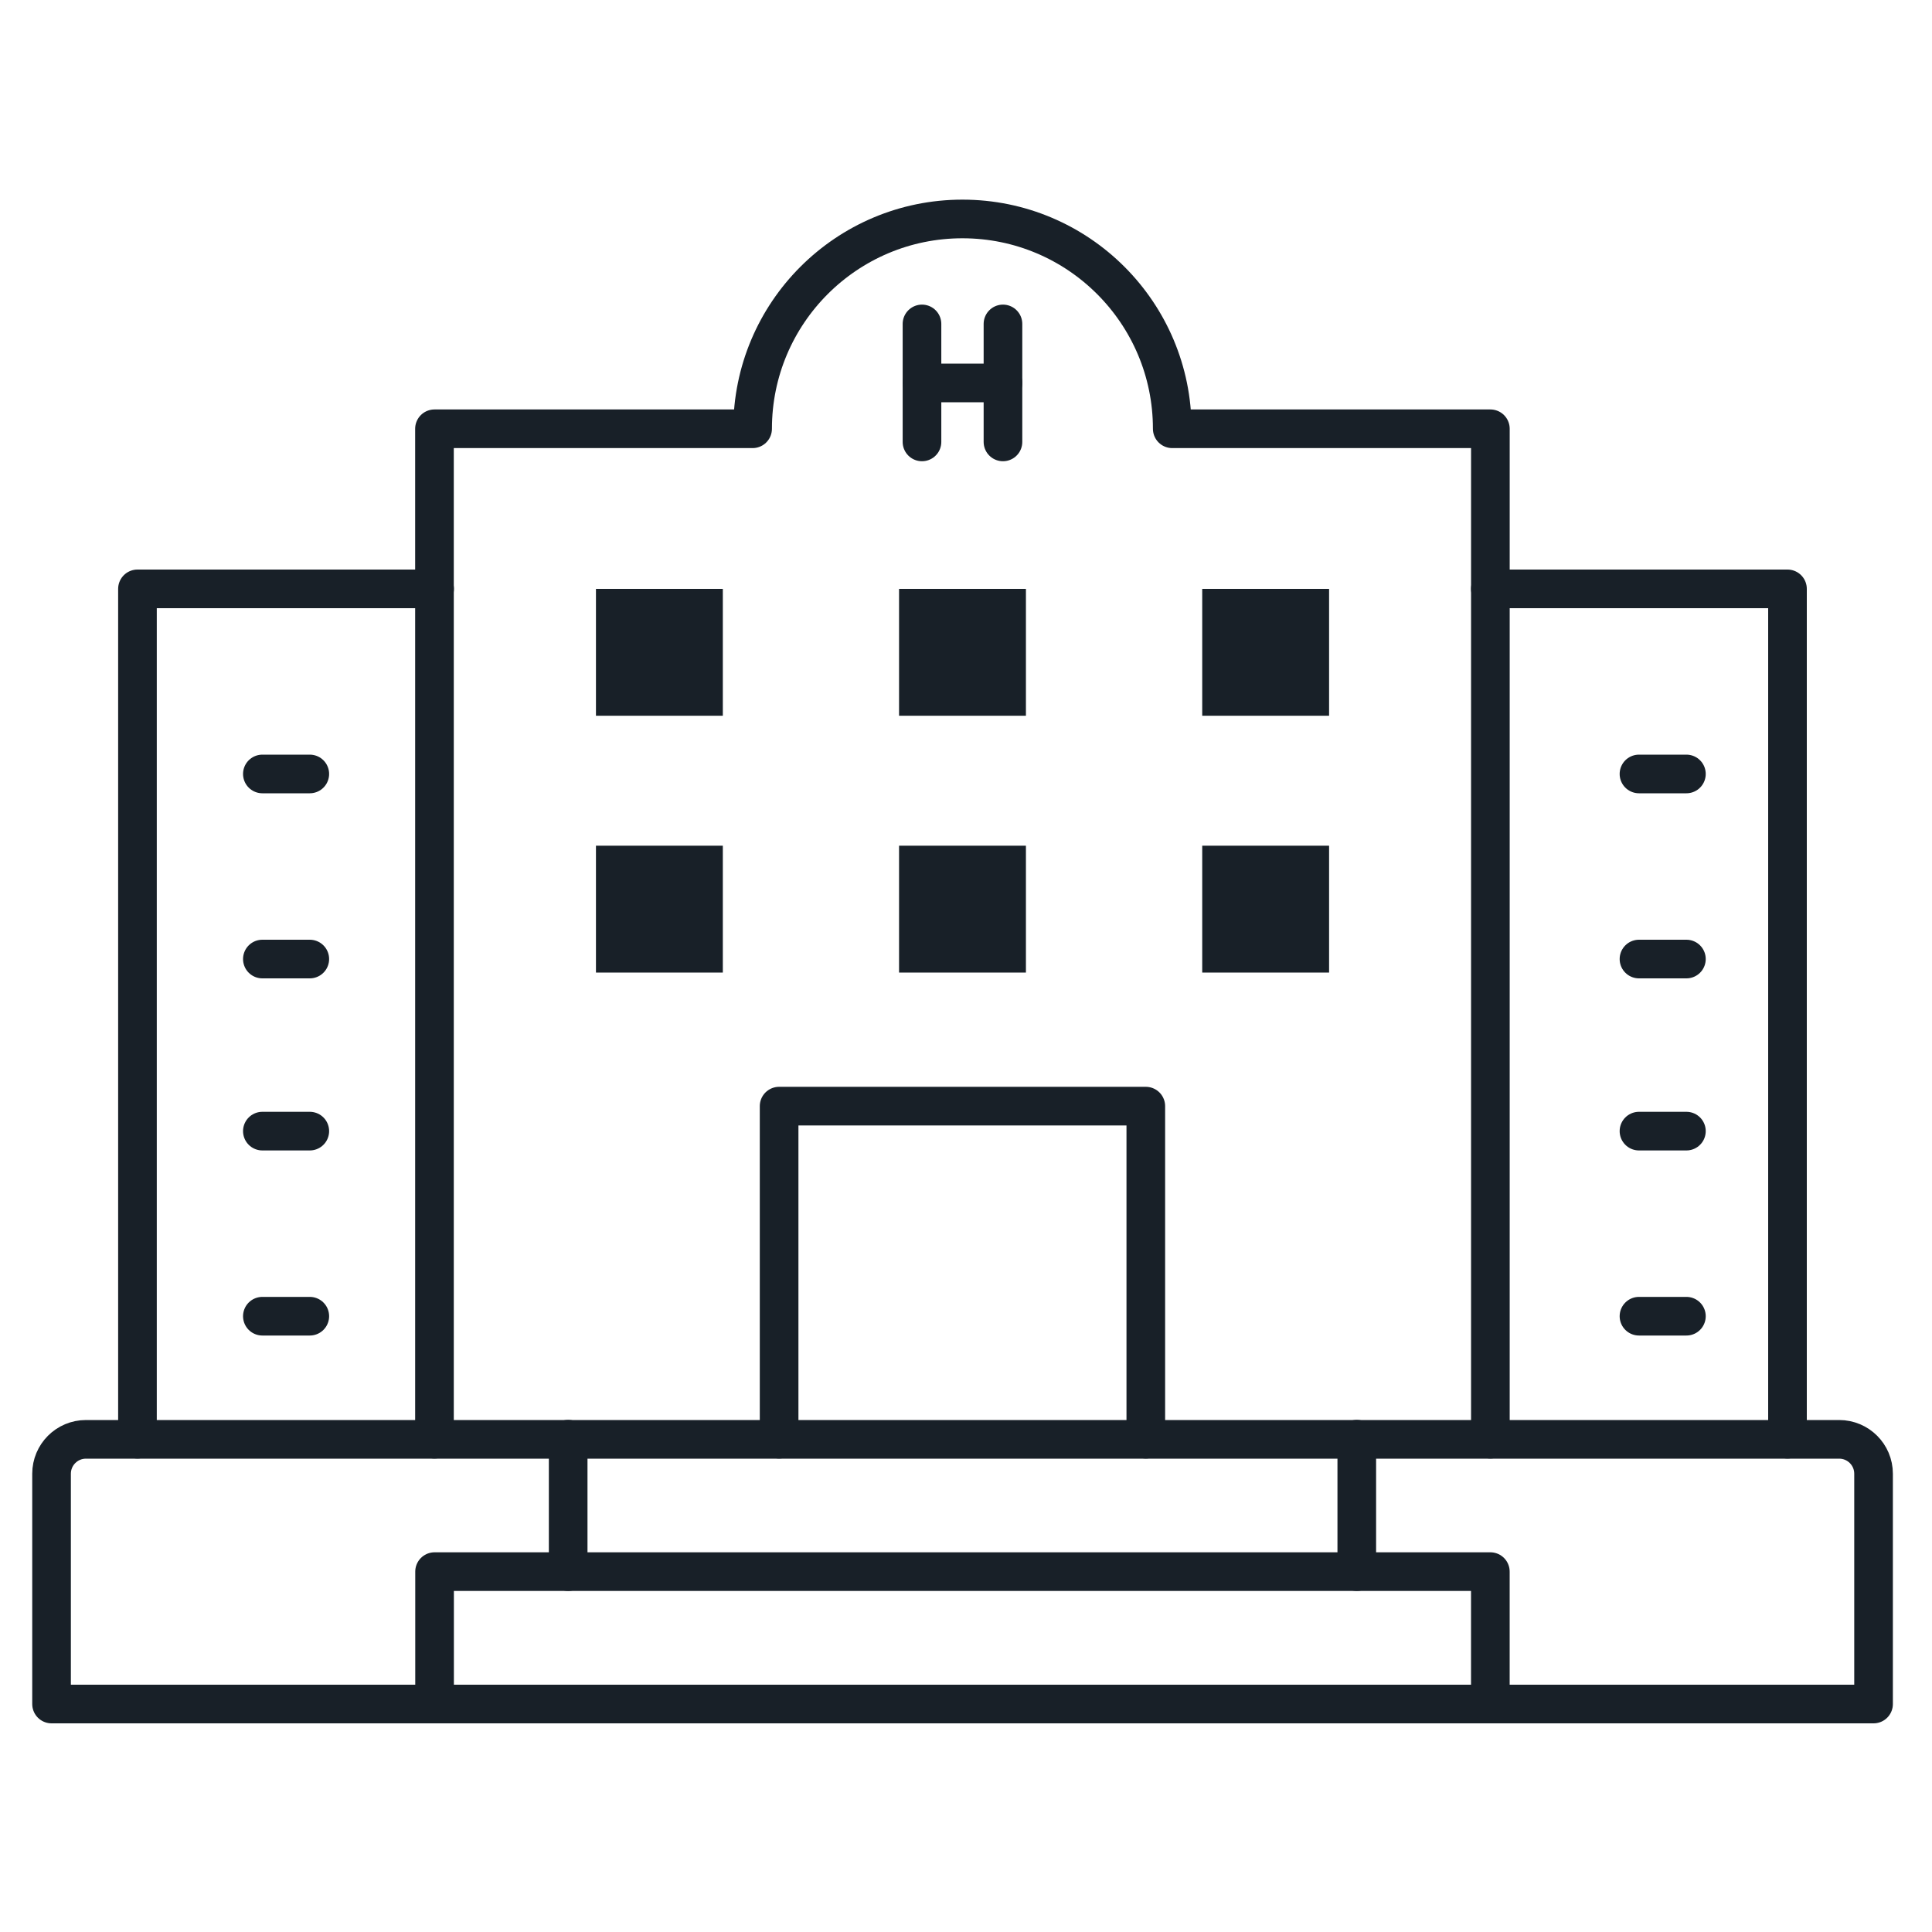
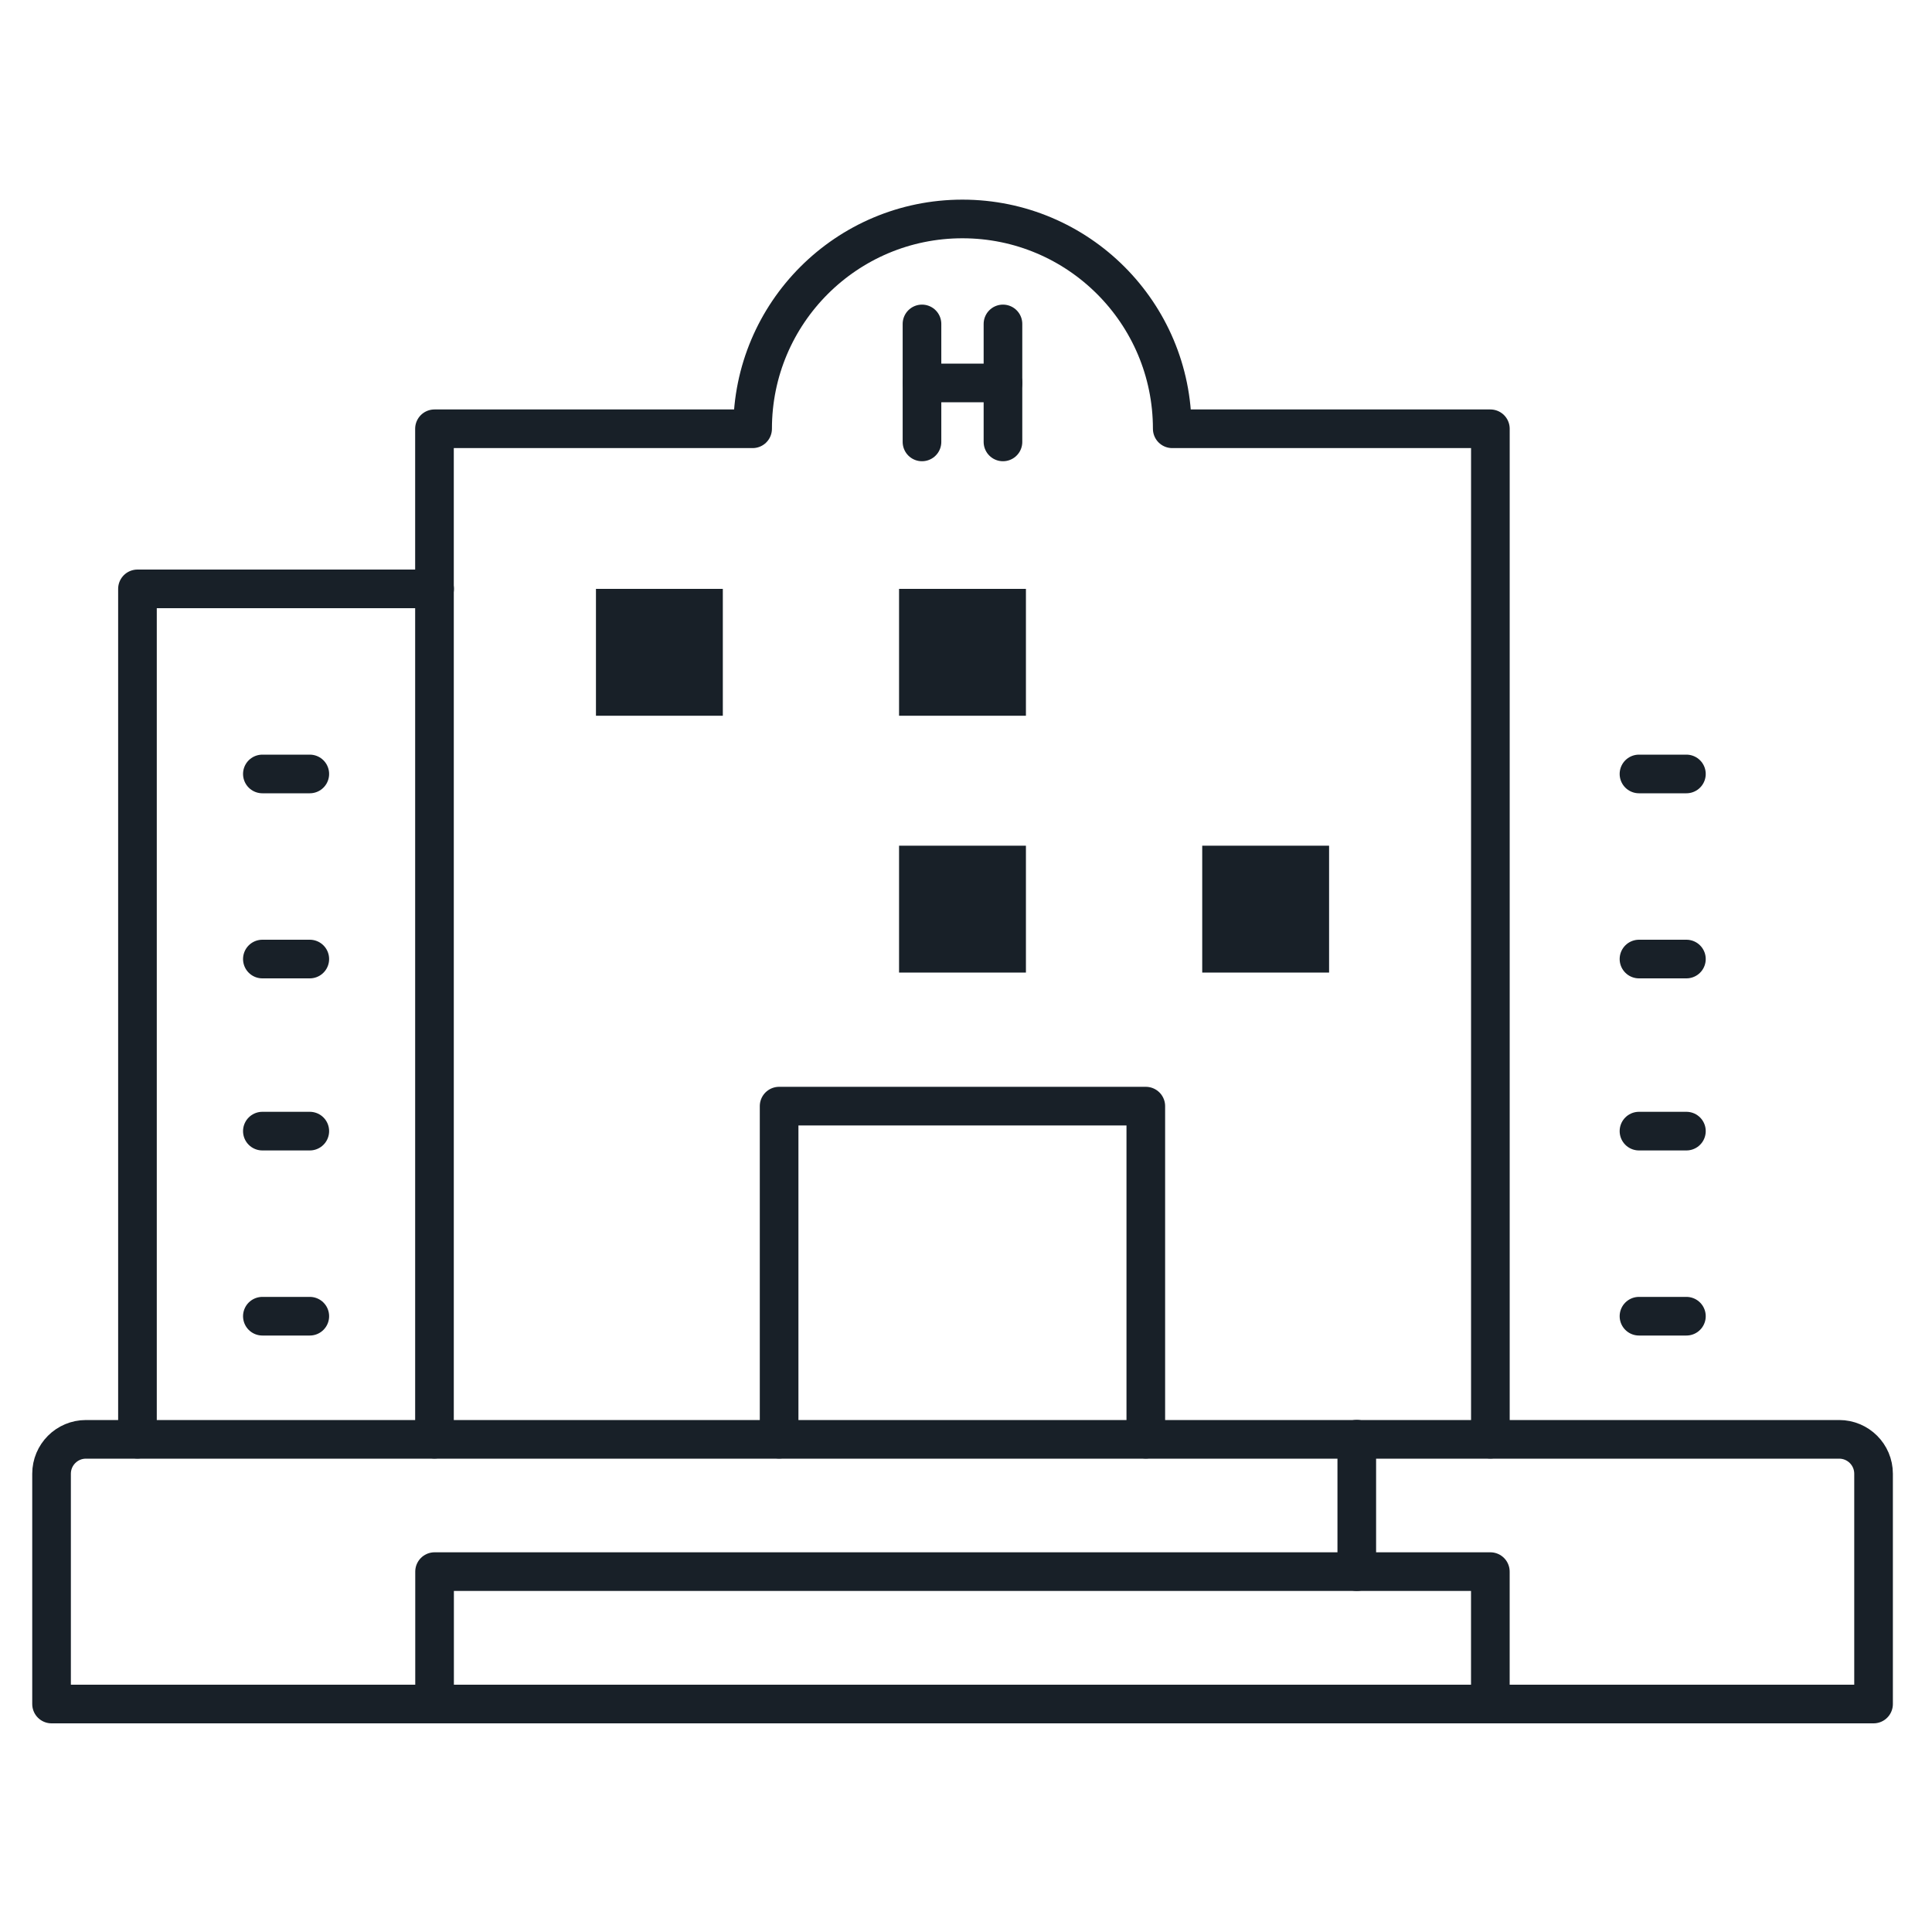
<svg xmlns="http://www.w3.org/2000/svg" width="60" height="60" viewBox="0 0 60 60" fill="none">
  <path d="M46.285 44.696V13.316H38.757H36.405C36.405 9.72 33.489 6.8 29.889 6.8C26.293 6.8 23.373 9.716 23.373 13.316H13.493V44.696" stroke="#182028" stroke-width="1.2" stroke-miterlimit="10" stroke-linecap="round" stroke-linejoin="round" />
-   <path d="M46.284 18.288H55.512V44.696" stroke="#182028" stroke-width="1.2" stroke-miterlimit="10" stroke-linecap="round" stroke-linejoin="round" />
  <path d="M13.497 18.288H4.269V44.696" stroke="#182028" stroke-width="1.2" stroke-miterlimit="10" stroke-linecap="round" stroke-linejoin="round" />
  <path d="M28.633 10.06V13.724" stroke="#182028" stroke-width="1.2" stroke-miterlimit="10" stroke-linecap="round" stroke-linejoin="round" />
  <path d="M31.148 10.06V13.724" stroke="#182028" stroke-width="1.2" stroke-miterlimit="10" stroke-linecap="round" stroke-linejoin="round" />
  <path d="M28.633 11.892H31.149" stroke="#182028" stroke-width="1.2" stroke-miterlimit="10" stroke-linecap="round" stroke-linejoin="round" />
  <path d="M8.148 29.784H9.621" stroke="#182028" stroke-width="1.2" stroke-miterlimit="10" stroke-linecap="round" stroke-linejoin="round" />
  <path d="M8.148 24.036H9.621" stroke="#182028" stroke-width="1.2" stroke-miterlimit="10" stroke-linecap="round" stroke-linejoin="round" />
  <path d="M8.148 40.876H9.621" stroke="#182028" stroke-width="1.2" stroke-miterlimit="10" stroke-linecap="round" stroke-linejoin="round" />
  <path d="M8.148 35.128H9.621" stroke="#182028" stroke-width="1.2" stroke-miterlimit="10" stroke-linecap="round" stroke-linejoin="round" />
  <path d="M50.9 29.784H52.373" stroke="#182028" stroke-width="1.2" stroke-miterlimit="10" stroke-linecap="round" stroke-linejoin="round" />
  <path d="M50.9 24.036H52.373" stroke="#182028" stroke-width="1.2" stroke-miterlimit="10" stroke-linecap="round" stroke-linejoin="round" />
  <path d="M50.9 40.876H52.373" stroke="#182028" stroke-width="1.2" stroke-miterlimit="10" stroke-linecap="round" stroke-linejoin="round" />
  <path d="M50.9 35.128H52.373" stroke="#182028" stroke-width="1.2" stroke-miterlimit="10" stroke-linecap="round" stroke-linejoin="round" />
  <path d="M24.196 44.696V34.352H35.584V44.696" stroke="#182028" stroke-width="1.2" stroke-miterlimit="10" stroke-linecap="round" stroke-linejoin="round" />
  <path d="M58.185 52.92V45.768C58.185 45.176 57.705 44.7 57.117 44.7H2.669C2.077 44.7 1.601 45.18 1.601 45.768V52.92H58.185Z" stroke="#182028" stroke-width="1.2" stroke-miterlimit="10" stroke-linecap="round" stroke-linejoin="round" />
-   <path d="M22.448 26.264H18.508V30.204H22.448V26.264Z" fill="#182028" />
  <path d="M31.861 26.264H27.921V30.204H31.861V26.264Z" fill="#182028" />
  <path d="M41.276 26.264H37.336V30.204H41.276V26.264Z" fill="#182028" />
  <path d="M22.448 18.288H18.508V22.228H22.448V18.288Z" fill="#182028" />
  <path d="M31.861 18.288H27.921V22.228H31.861V18.288Z" fill="#182028" />
-   <path d="M41.276 18.288H37.336V22.228H41.276V18.288Z" fill="#182028" />
+   <path d="M41.276 18.288H37.336H41.276V18.288Z" fill="#182028" />
  <path d="M42.136 44.696V48.808" stroke="#182028" stroke-width="1.2" stroke-miterlimit="10" stroke-linecap="round" stroke-linejoin="round" />
-   <path d="M17.645 48.808V44.696" stroke="#182028" stroke-width="1.2" stroke-miterlimit="10" stroke-linecap="round" stroke-linejoin="round" />
  <path d="M13.496 52.92V48.808H46.284V52.92" stroke="#182028" stroke-width="1.2" stroke-miterlimit="10" stroke-linecap="round" stroke-linejoin="round" />
</svg>